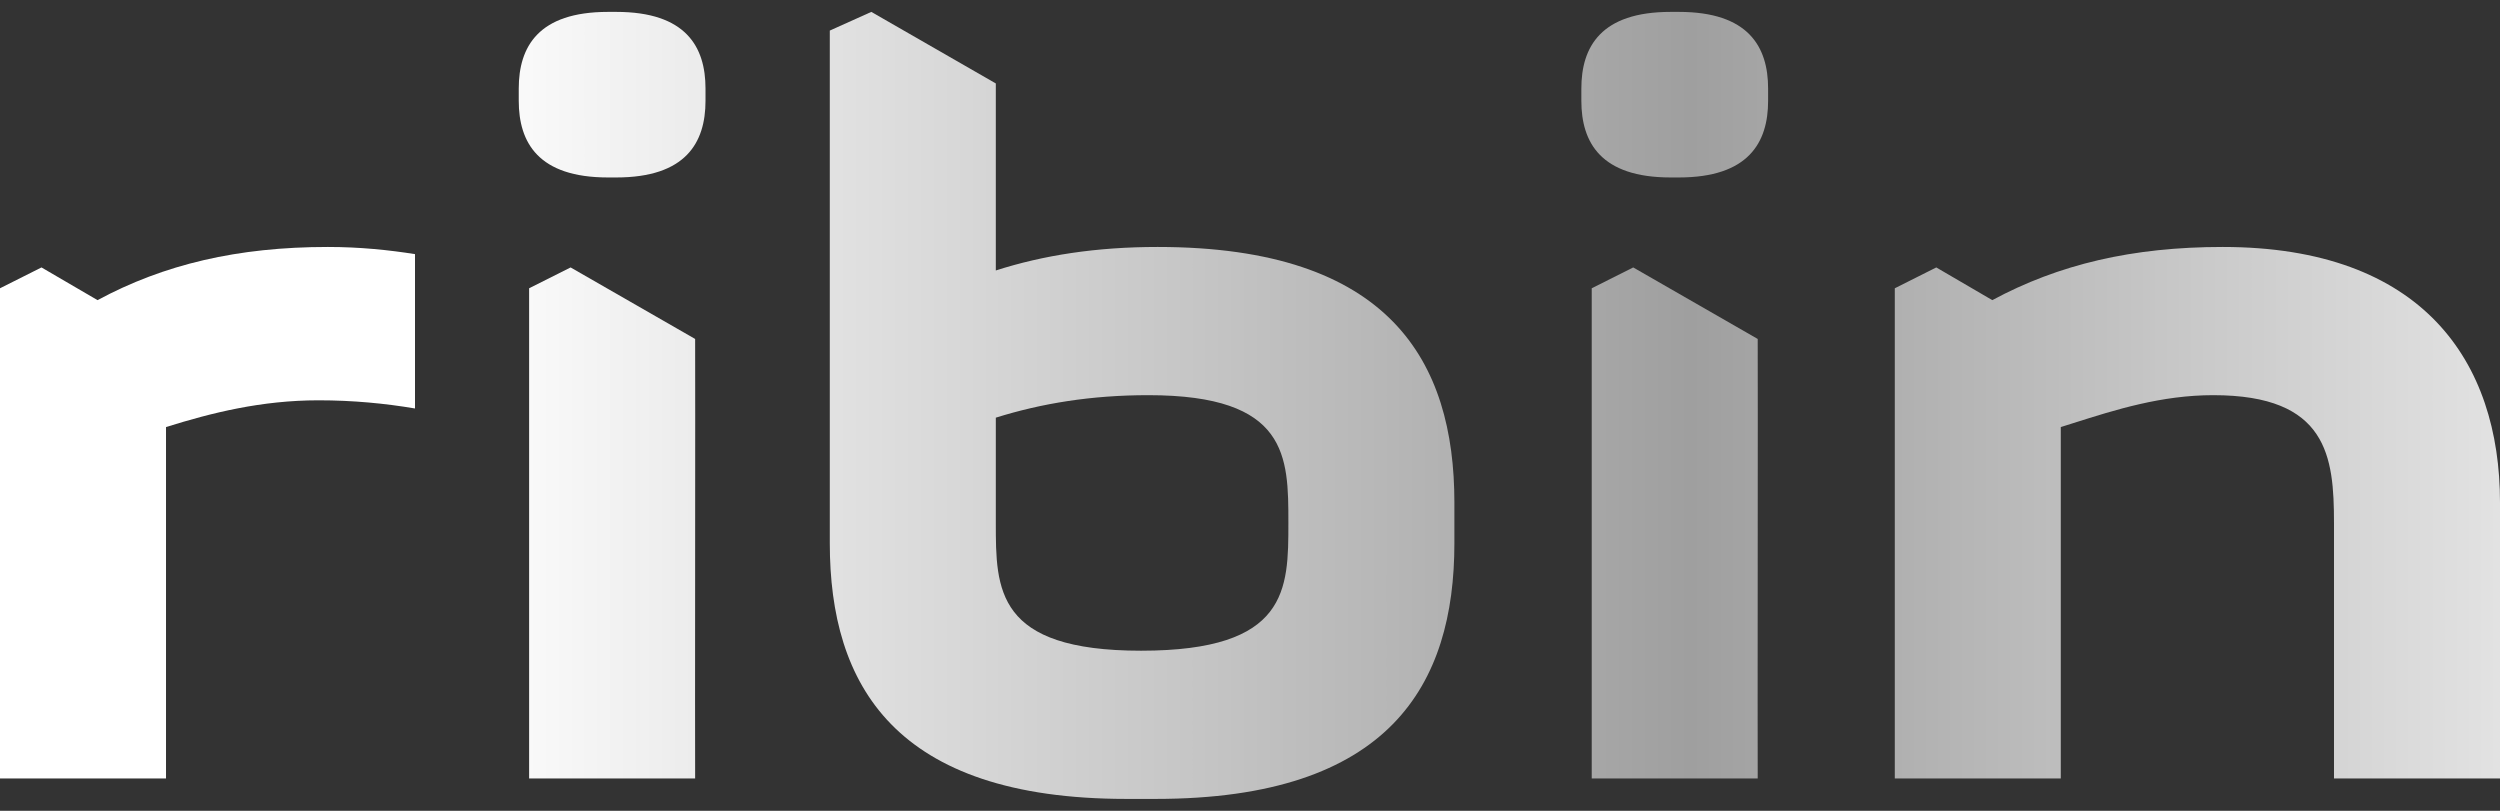
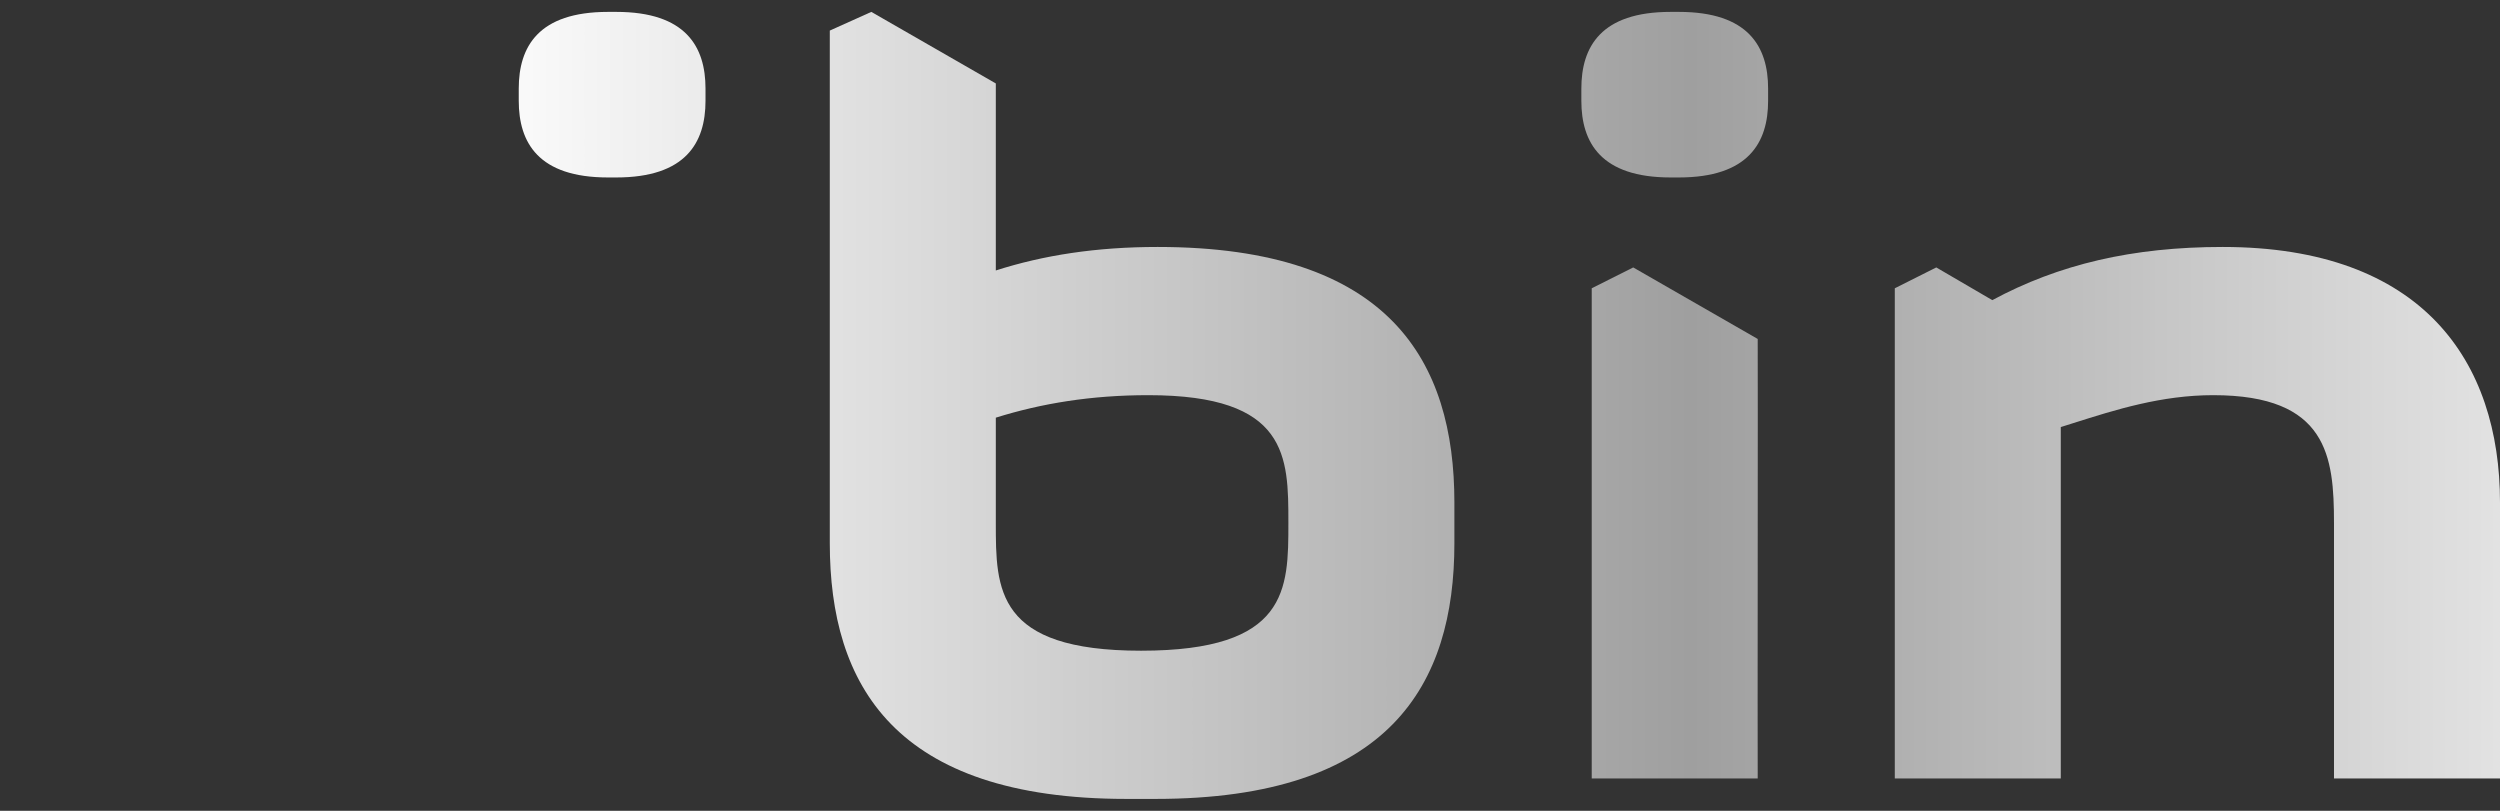
<svg xmlns="http://www.w3.org/2000/svg" width="74" height="24" viewBox="0 0 74 24" fill="none">
  <rect x="0" y="0" width="74" height="24" fill="#333333" stroke="none" />
-   <path d="M16.89 7.916L15.662 8.533V23.043H20.576C20.576 23.043 20.57 19.09 20.576 16.507C20.582 13.989 20.576 10.033 20.576 10.033L16.89 7.916Z" fill="url(#paint0_linear_2015_1557)" />
  <path d="M15.355 2.621V2.984C15.355 4.224 15.938 5.253 17.996 5.253H18.242C20.299 5.253 20.883 4.224 20.883 2.984V2.621C20.883 1.381 20.299 0.352 18.242 0.352H17.996C15.938 0.352 15.355 1.381 15.355 2.621Z" fill="url(#paint1_linear_2015_1557)" />
  <path fill-rule="evenodd" clip-rule="evenodd" d="M29.476 2.47V8.006C30.888 7.553 32.455 7.31 34.266 7.31C41.145 7.31 43.05 10.699 43.05 14.874V16.084C43.05 20.26 41.145 23.648 34.205 23.648H33.345C26.466 23.648 24.562 20.26 24.562 16.084V0.905L25.791 0.352L29.476 2.47ZM33.99 11.697C32.301 11.697 30.827 11.94 29.476 12.363V15.479C29.476 17.446 29.476 19.261 33.775 19.261C38.136 19.261 38.136 17.446 38.136 15.479C38.136 13.513 38.136 11.697 33.99 11.697Z" fill="url(#paint2_linear_2015_1557)" />
  <path d="M56.086 8.533L57.314 7.916L58.972 8.884C60.938 7.825 63.118 7.31 65.79 7.31C71.712 7.31 74 10.699 74 14.874V23.043H69.086V15.479C69.086 13.513 68.897 11.697 65.513 11.697C63.975 11.697 62.616 12.129 61.364 12.526C61.242 12.565 61.12 12.604 60.999 12.641V23.043H56.086V8.533Z" fill="url(#paint3_linear_2015_1557)" />
  <path d="M47.115 8.533L48.343 7.916L52.028 10.033C52.028 10.033 52.034 13.989 52.028 16.507C52.022 19.09 52.028 23.043 52.028 23.043H47.115V8.533Z" fill="url(#paint4_linear_2015_1557)" />
  <path d="M46.808 2.984V2.621C46.808 1.381 47.391 0.352 49.449 0.352H49.694C51.752 0.352 52.336 1.381 52.336 2.621V2.984C52.336 4.224 51.752 5.253 49.694 5.253H49.449C47.391 5.253 46.808 4.224 46.808 2.984Z" fill="url(#paint5_linear_2015_1557)" />
-   <path d="M12.284 12.091V7.522C11.516 7.401 10.656 7.31 9.704 7.31C7.033 7.31 4.852 7.825 2.887 8.884L1.228 7.916L0 8.533V23.043H4.914V12.641C6.265 12.218 7.739 11.849 9.428 11.849C10.441 11.849 11.393 11.94 12.284 12.091Z" fill="url(#paint6_linear_2015_1557)" />
  <defs>
    <linearGradient id="paint0_linear_2015_1557" x1="-7" y1="9.5" x2="90.5" y2="9.5" gradientUnits="userSpaceOnUse">
      <stop offset="0.208" stop-color="white" />
      <stop offset="0.585" stop-color="#9F9F9F" />
      <stop offset="0.889" stop-color="#F2F2F2" />
    </linearGradient>
    <linearGradient id="paint1_linear_2015_1557" x1="-7" y1="9.5" x2="90.5" y2="9.5" gradientUnits="userSpaceOnUse">
      <stop offset="0.208" stop-color="white" />
      <stop offset="0.585" stop-color="#9F9F9F" />
      <stop offset="0.889" stop-color="#F2F2F2" />
    </linearGradient>
    <linearGradient id="paint2_linear_2015_1557" x1="-7" y1="9.5" x2="90.5" y2="9.5" gradientUnits="userSpaceOnUse">
      <stop offset="0.208" stop-color="white" />
      <stop offset="0.585" stop-color="#9F9F9F" />
      <stop offset="0.889" stop-color="#F2F2F2" />
    </linearGradient>
    <linearGradient id="paint3_linear_2015_1557" x1="-7" y1="9.5" x2="90.5" y2="9.5" gradientUnits="userSpaceOnUse">
      <stop offset="0.208" stop-color="white" />
      <stop offset="0.585" stop-color="#9F9F9F" />
      <stop offset="0.889" stop-color="#F2F2F2" />
    </linearGradient>
    <linearGradient id="paint4_linear_2015_1557" x1="-7" y1="9.5" x2="90.5" y2="9.5" gradientUnits="userSpaceOnUse">
      <stop offset="0.208" stop-color="white" />
      <stop offset="0.585" stop-color="#9F9F9F" />
      <stop offset="0.889" stop-color="#F2F2F2" />
    </linearGradient>
    <linearGradient id="paint5_linear_2015_1557" x1="-7" y1="9.5" x2="90.5" y2="9.5" gradientUnits="userSpaceOnUse">
      <stop offset="0.208" stop-color="white" />
      <stop offset="0.585" stop-color="#9F9F9F" />
      <stop offset="0.889" stop-color="#F2F2F2" />
    </linearGradient>
    <linearGradient id="paint6_linear_2015_1557" x1="-7" y1="9.5" x2="90.5" y2="9.5" gradientUnits="userSpaceOnUse">
      <stop offset="0.208" stop-color="white" />
      <stop offset="0.585" stop-color="#9F9F9F" />
      <stop offset="0.889" stop-color="#F2F2F2" />
    </linearGradient>
  </defs>
</svg>